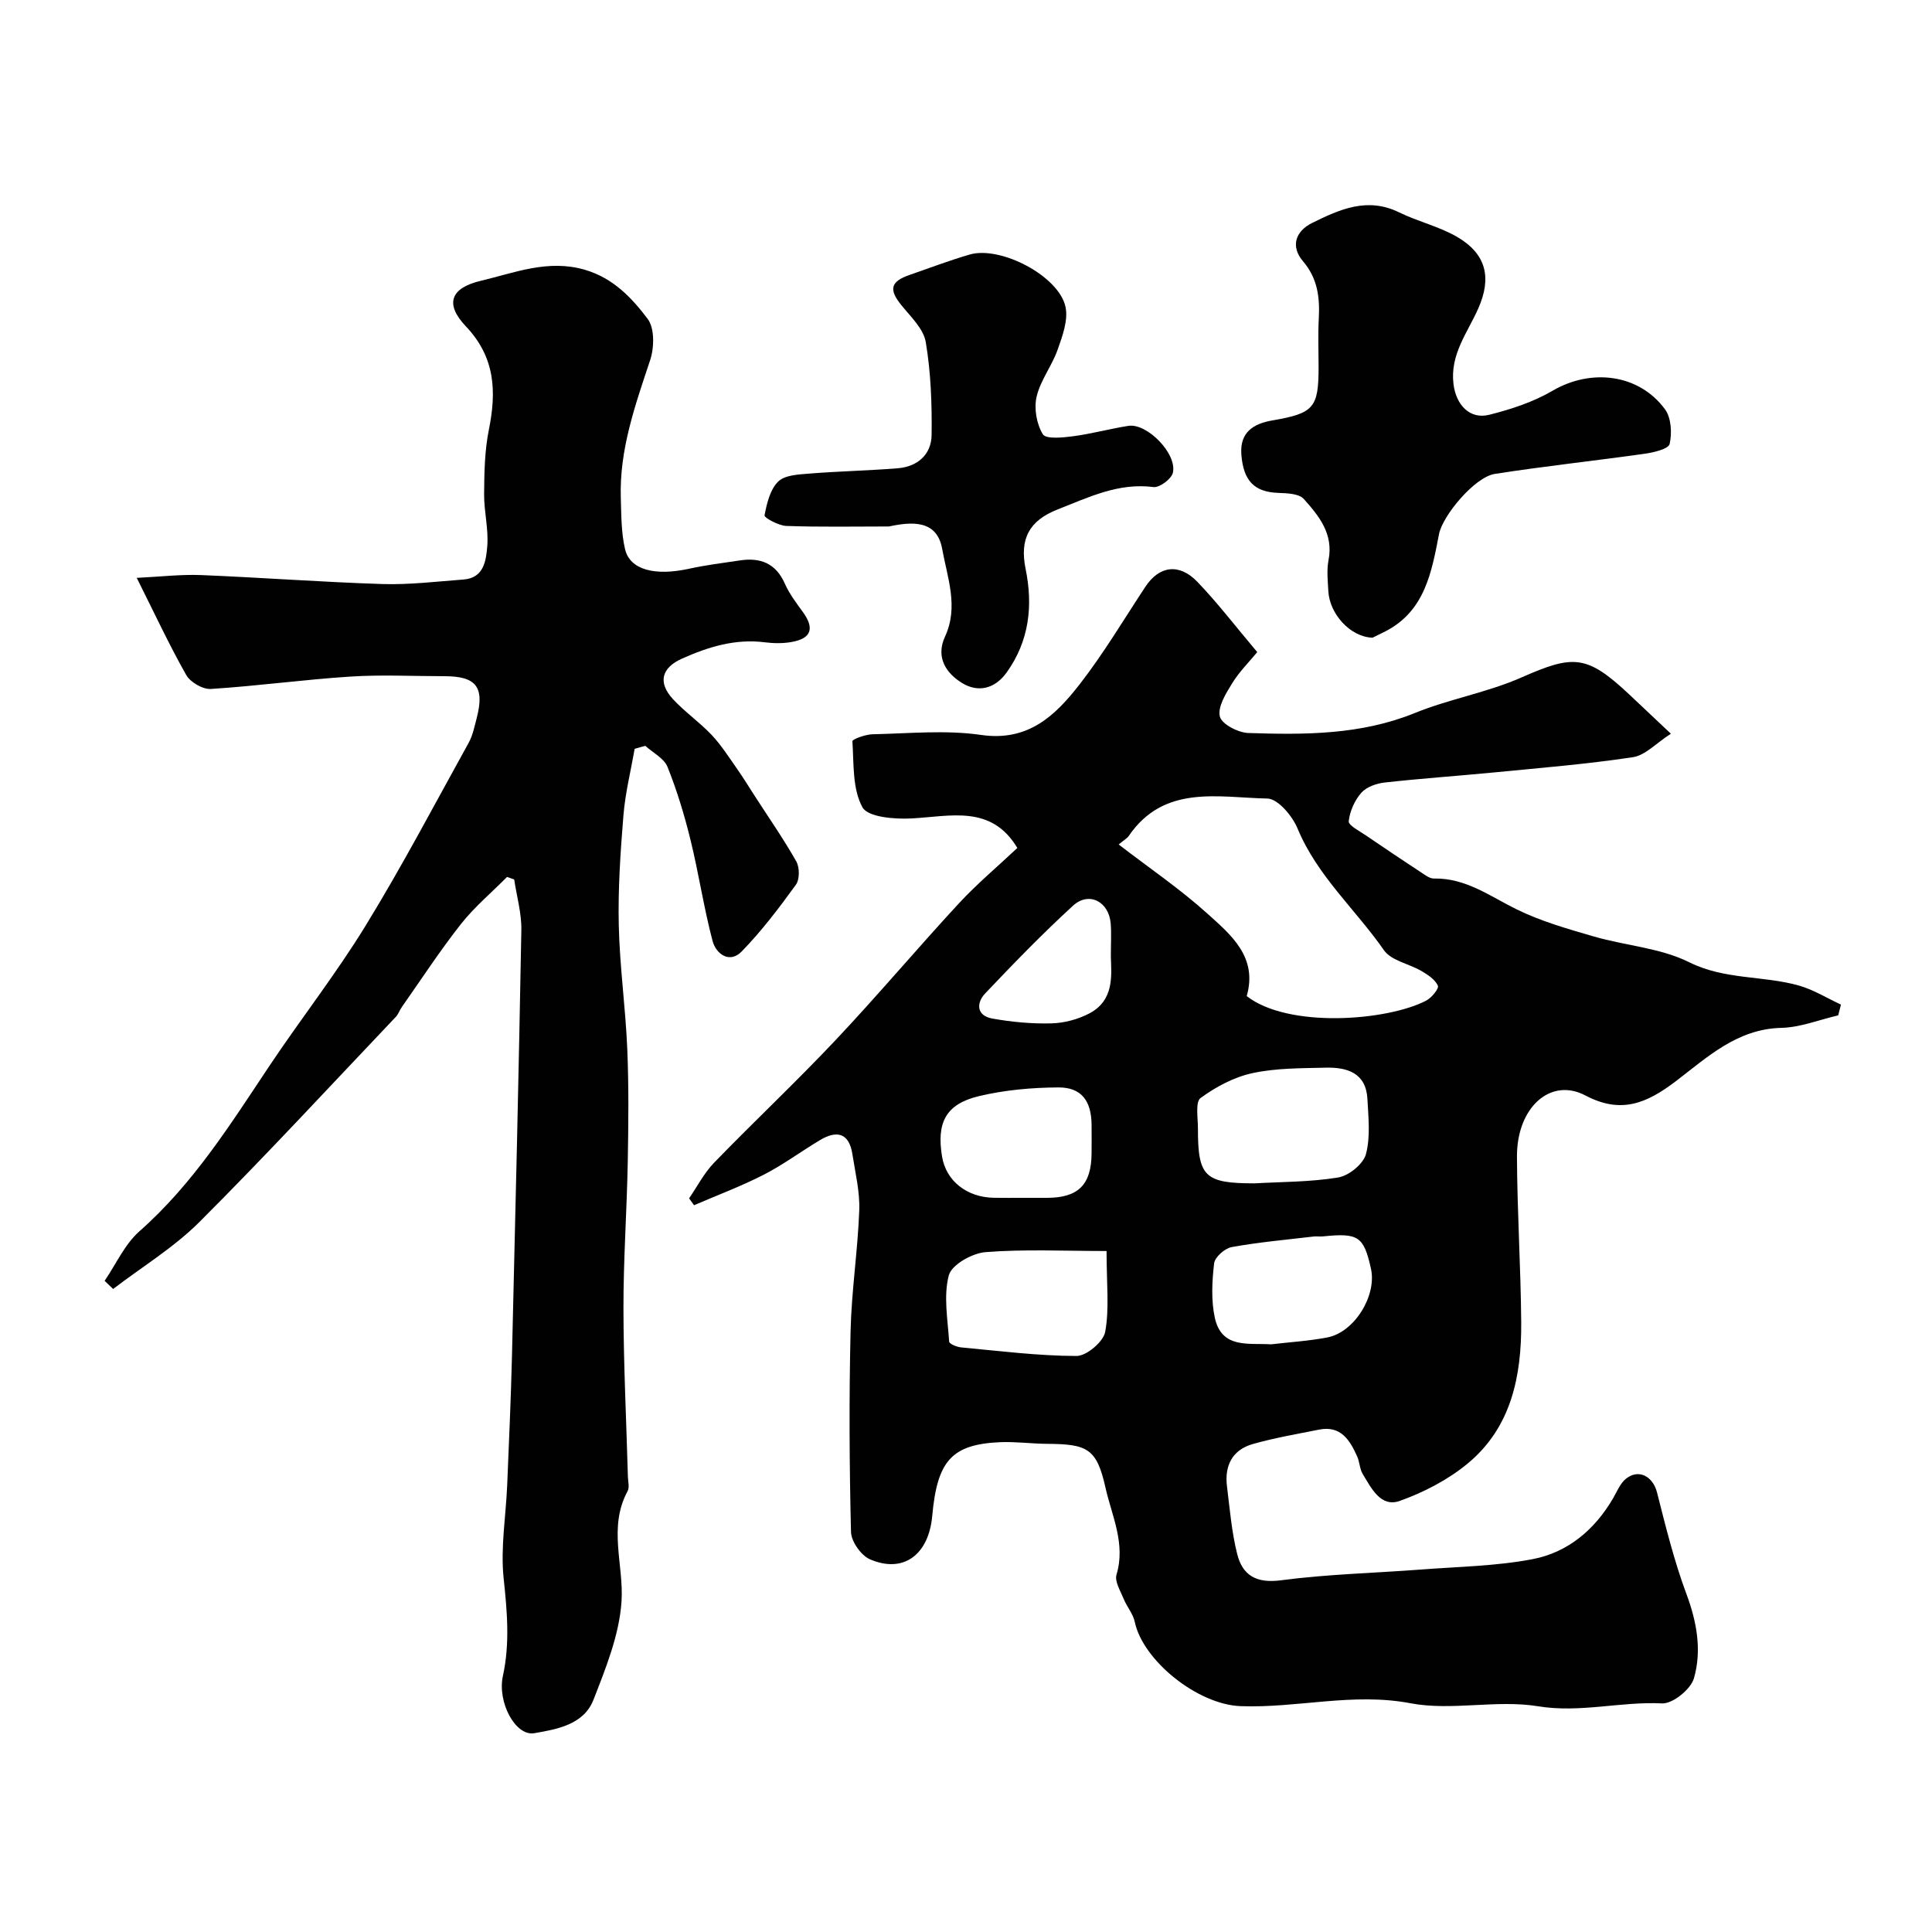
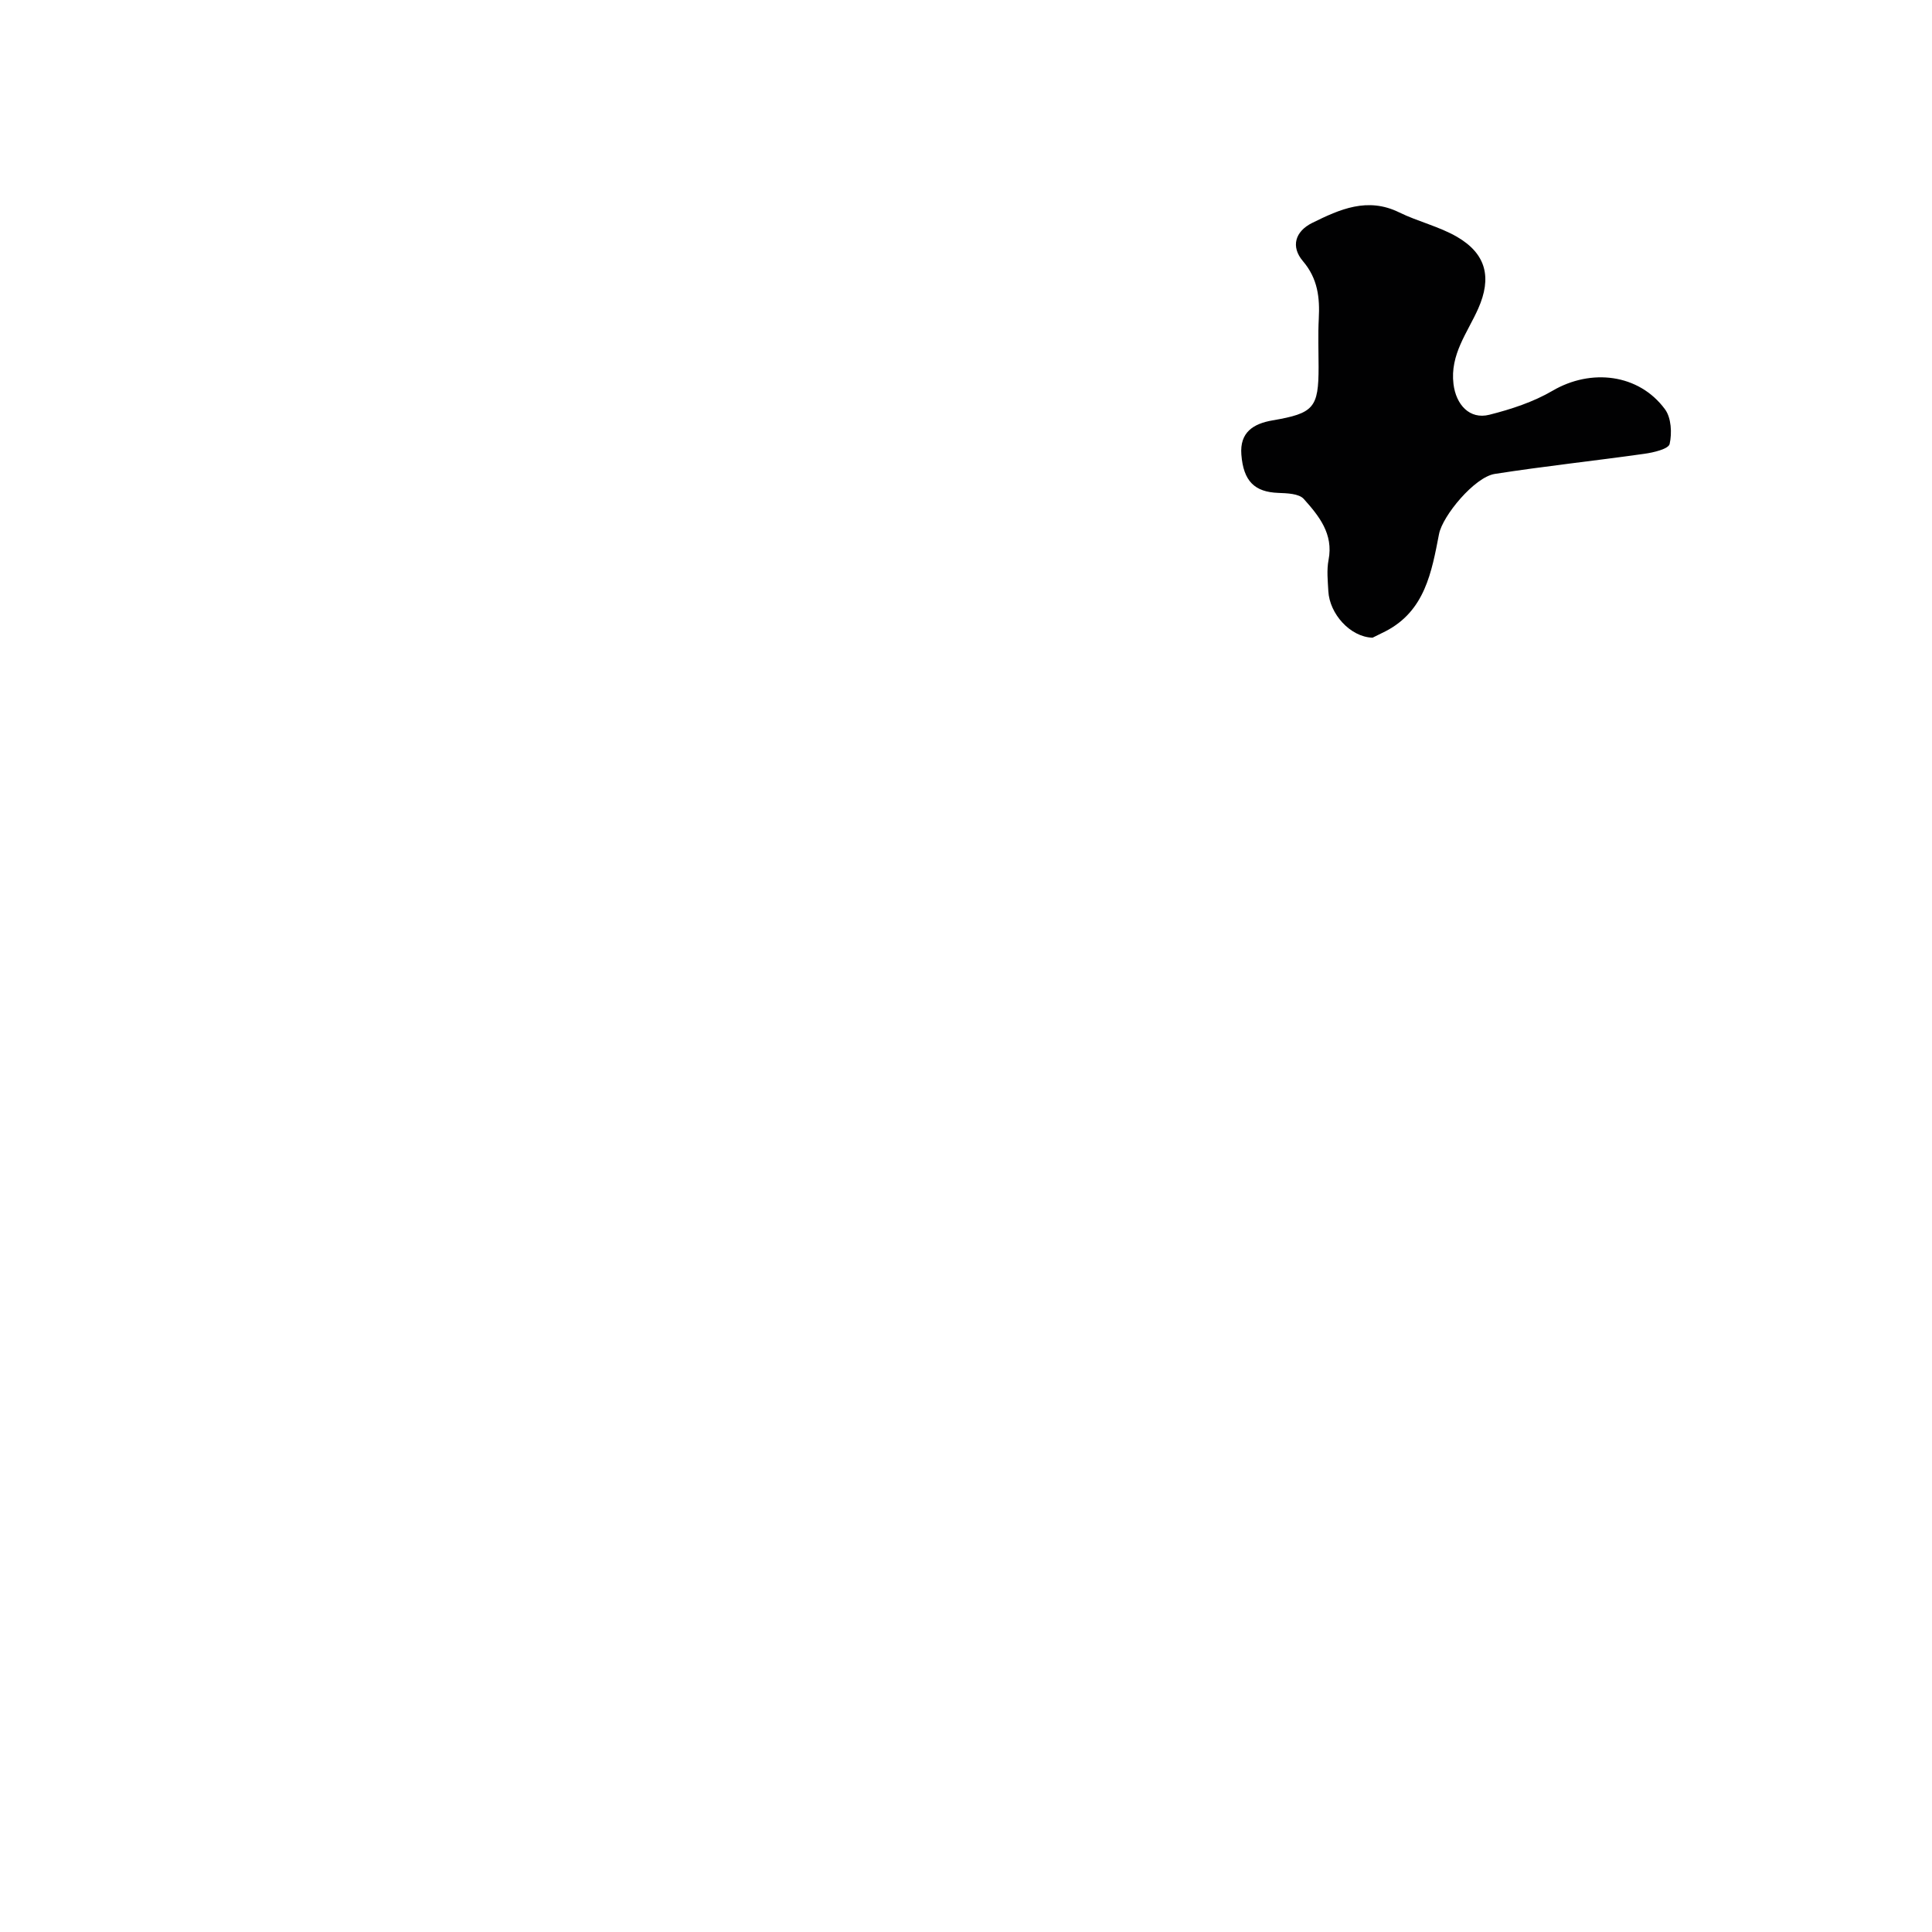
<svg xmlns="http://www.w3.org/2000/svg" enable-background="new 0 0 400 400" viewBox="0 0 400 400">
  <g fill="#010102">
-     <path d="m380.58 210.22c-3.93.91-7.85 2.5-11.8 2.59-9.15.22-15.36 6.13-21.8 11.03-6.11 4.65-11.4 6.84-18.75 2.96-7.21-3.8-14.21 2.48-14.16 12.69.05 11.43.79 22.86.88 34.29.08 11.12-2.04 21.77-11.11 29.25-4.06 3.35-9.04 5.93-14.01 7.71-3.97 1.42-5.89-2.61-7.67-5.52-.66-1.07-.65-2.52-1.18-3.7-1.52-3.38-3.39-6.43-7.89-5.53-4.6.92-9.24 1.71-13.74 2.99-4.2 1.2-5.85 4.47-5.32 8.72.58 4.69.97 9.45 2.11 14.02 1.11 4.45 3.96 6.14 9.09 5.46 9.61-1.27 19.35-1.49 29.03-2.23 7.69-.59 15.49-.7 23.03-2.14 7.3-1.39 12.88-6.08 16.69-12.62.81-1.39 1.45-3.06 2.64-4.02 2.66-2.15 5.61-.49 6.45 2.83 1.79 7.05 3.54 14.17 6.07 20.97 2.18 5.83 3.23 11.73 1.57 17.51-.66 2.27-4.4 5.3-6.6 5.19-8.58-.43-16.94 2.03-25.71.59-8.6-1.4-17.86 1-26.38-.62-11.94-2.27-23.42 1.04-35.17.6-8.98-.34-20.25-9.5-21.91-17.45-.35-1.67-1.64-3.13-2.3-4.77-.66-1.63-1.9-3.61-1.48-5.01 1.94-6.42-.99-12.21-2.29-18.04-1.81-8.12-3.79-8.98-12.05-9.04-3.26-.02-6.53-.48-9.78-.34-9.98.45-13 3.82-14.03 15.26-.73 8.08-6 11.98-12.91 8.98-1.84-.8-3.87-3.7-3.91-5.68-.34-13.82-.41-27.66-.09-41.48.19-8.37 1.49-16.72 1.8-25.09.14-3.87-.83-7.79-1.43-11.67-.68-4.36-3.22-4.94-6.67-2.88-3.92 2.34-7.62 5.1-11.67 7.18-4.67 2.39-9.61 4.24-14.44 6.32-.34-.48-.68-.95-1.02-1.43 1.71-2.48 3.12-5.26 5.19-7.39 8.29-8.55 16.98-16.72 25.15-25.38 8.71-9.24 16.89-18.97 25.51-28.29 3.75-4.05 8.01-7.62 12.11-11.48-5.4-9.01-13.81-6.54-21.92-6.11-3.48.18-9.01-.25-10.15-2.31-2.1-3.81-1.77-9.03-2.08-13.68-.03-.41 2.71-1.41 4.18-1.44 7.49-.15 15.12-.93 22.46.14 9.77 1.42 15.38-4.02 20.4-10.47 4.99-6.41 9.15-13.45 13.64-20.24 2.84-4.29 6.96-4.92 10.74-.99 4.21 4.38 7.91 9.24 12.4 14.55-1.7 2.06-3.75 4.1-5.22 6.5-1.29 2.1-3.01 4.86-2.52 6.84.39 1.58 3.78 3.34 5.89 3.41 11.67.38 23.29.41 34.48-4.14 7.18-2.92 15.03-4.25 22.1-7.37 10.74-4.74 13.49-4.7 22.25 3.49 2.55 2.39 5.08 4.8 8.66 8.17-3.06 1.96-5.3 4.48-7.87 4.86-9.55 1.44-19.2 2.22-28.82 3.16-7.51.73-15.04 1.24-22.54 2.08-1.71.19-3.78.9-4.85 2.11-1.39 1.57-2.4 3.84-2.62 5.91-.09.85 2.26 2.04 3.58 2.95 3.81 2.61 7.66 5.18 11.52 7.72.78.52 1.71 1.21 2.55 1.19 6.62-.13 11.63 3.7 17.19 6.42 5.04 2.46 10.56 4.03 15.98 5.6 6.53 1.89 13.7 2.34 19.65 5.3 7.4 3.69 15.31 2.74 22.74 4.84 3.03.86 5.81 2.6 8.7 3.94-.19.78-.38 1.51-.57 2.23zm-122.46-3.99c8.63 6.73 29.09 5.14 37.17.93 1.11-.58 2.67-2.5 2.41-3.08-.57-1.27-2.06-2.26-3.38-3.03-2.58-1.52-6.27-2.14-7.79-4.32-5.88-8.45-13.83-15.4-17.89-25.21-1.07-2.58-4.06-6.15-6.24-6.19-10.17-.2-21.37-2.98-28.7 7.74-.36.52-.99.85-2.09 1.77 6.27 4.83 12.65 9.16 18.33 14.28 4.9 4.41 10.5 9.01 8.18 17.11zm1.64 38.77c5.5-.32 11.49-.26 17.31-1.22 2.2-.36 5.18-2.78 5.73-4.82.96-3.58.51-7.6.31-11.42-.28-5.39-4.17-6.59-8.59-6.49-5.09.12-10.29.07-15.21 1.13-3.81.82-7.57 2.83-10.74 5.15-1.13.83-.54 4.13-.55 6.31-.01 9.99 1.38 11.36 11.74 11.36zm-30.66 14.01c-8.73 0-16.94-.41-25.07.23-2.76.22-7.02 2.62-7.59 4.81-1.13 4.28-.22 9.13.07 13.72.03.46 1.56 1.1 2.44 1.19 7.97.74 15.95 1.76 23.93 1.78 2.07.01 5.57-2.95 5.94-5 .88-4.83.28-9.94.28-16.73zm34.06 19.32c3.89-.46 7.82-.69 11.66-1.43 5.61-1.08 10.27-8.66 9.02-14.24-1.49-6.69-2.6-7.43-9.9-6.68-.66.07-1.33-.05-1.99.03-5.66.67-11.36 1.17-16.96 2.19-1.42.26-3.47 2.08-3.62 3.36-.43 3.72-.64 7.67.15 11.29 1.43 6.43 6.93 5.18 11.64 5.48zm-51.38-30.33h4.99c6.47-.01 9.18-2.71 9.23-9.19.01-2 .02-3.99 0-5.99-.06-4.9-2.1-7.7-6.87-7.68-5.51.03-11.14.53-16.48 1.81-6.83 1.64-8.77 5.46-7.61 12.5.83 5.04 5.13 8.46 10.77 8.54 1.98.03 3.97.01 5.97.01zm18.21-49.86c0-2.9.13-4.91-.03-6.9-.35-4.58-4.51-6.75-7.81-3.72-6.31 5.78-12.28 11.94-18.17 18.15-1.89 1.99-1.81 4.61 1.43 5.2 4.03.73 8.18 1.11 12.27 1.01 2.65-.07 5.51-.83 7.87-2.07 5.13-2.71 4.57-7.8 4.44-11.67z" />
-     <path d="m131.4 155.04c-.8 4.57-1.94 9.11-2.32 13.72-.62 7.58-1.14 15.2-.97 22.79.19 8.54 1.4 17.06 1.76 25.61.33 7.82.24 15.66.1 23.49-.19 10.1-.91 20.2-.89 30.3.02 11.6.6 23.2.92 34.8.03 1 .36 2.2-.06 2.97-4.07 7.49-.77 15.26-1.26 22.83-.45 6.9-3.24 13.78-5.8 20.35-2 5.15-7.5 6.12-12.26 6.94-3.89.68-7.69-6.41-6.5-11.85 1.48-6.78.87-13.42.15-20.26-.66-6.33.47-12.84.74-19.28.37-8.93.77-17.86.99-26.8.71-29.36 1.41-58.73 1.94-88.09.06-3.48-.96-6.98-1.48-10.47-.49-.18-.98-.35-1.48-.53-3.21 3.24-6.75 6.21-9.56 9.77-4.33 5.5-8.17 11.39-12.2 17.13-.47.66-.73 1.49-1.27 2.07-13.5 14.21-26.79 28.61-40.65 42.46-5.3 5.29-11.88 9.29-17.88 13.88-.59-.56-1.18-1.13-1.76-1.69 2.37-3.47 4.17-7.58 7.23-10.28 11.09-9.78 18.8-22.09 26.87-34.19 6.52-9.77 13.8-19.05 19.93-29.05 7.57-12.34 14.32-25.19 21.34-37.87.84-1.52 1.2-3.33 1.65-5.05 1.69-6.48-.04-8.74-6.66-8.74-6.5 0-13.02-.34-19.49.08-9.64.62-19.23 1.95-28.87 2.56-1.68.11-4.25-1.39-5.1-2.88-3.5-6.18-6.51-12.65-10.25-20.12 4.94-.24 9.12-.74 13.27-.58 12.54.51 25.06 1.46 37.61 1.86 5.58.17 11.2-.52 16.8-.94 4.22-.32 4.65-3.97 4.89-6.87.3-3.55-.68-7.2-.65-10.8.04-4.43.1-8.94.97-13.26 1.61-7.98 1.37-15.03-4.75-21.49-4.39-4.62-3.2-7.93 3.08-9.42 7.02-1.66 13.95-4.52 21.58-2.28 5.83 1.71 9.69 5.79 12.99 10.17 1.45 1.93 1.36 5.94.51 8.52-3.09 9.31-6.39 18.53-6.08 28.53.11 3.55.08 7.2.88 10.62 1.01 4.3 6.2 5.59 13.21 4.06 3.5-.77 7.08-1.21 10.63-1.74 4.2-.62 7.38.61 9.23 4.79.91 2.06 2.31 3.94 3.66 5.78 2.57 3.48 1.89 5.62-2.32 6.34-1.78.31-3.68.28-5.49.05-6.11-.77-11.68.94-17.15 3.39-4.21 1.89-5.04 4.92-1.84 8.39 2.45 2.65 5.49 4.75 7.98 7.38 1.97 2.08 3.54 4.56 5.2 6.92 1.29 1.83 2.46 3.75 3.68 5.64 2.92 4.53 6.01 8.96 8.66 13.64.71 1.25.72 3.74-.08 4.84-3.48 4.8-7.1 9.58-11.23 13.82-2.5 2.56-5.3.52-6.02-2.18-1.82-6.88-2.86-13.97-4.56-20.89-1.26-5.14-2.8-10.25-4.77-15.15-.71-1.78-3.02-2.93-4.59-4.36-.76.19-1.48.4-2.21.62z" />
    <path d="m284.17 132.03c-4.69-.16-8.9-5-9.15-9.61-.12-2.16-.36-4.4.04-6.48 1.06-5.41-2-9.14-5.13-12.64-1-1.11-3.45-1.18-5.26-1.25-4.93-.18-7.23-2.43-7.66-7.93-.36-4.61 2.48-6.4 6.43-7.08 8.57-1.47 9.56-2.59 9.56-11.07 0-3.33-.14-6.67.04-9.99.23-4.38-.21-8.31-3.29-11.92-2.54-2.99-1.63-6.15 1.95-7.92 5.69-2.81 11.42-5.39 17.98-2.17 3.89 1.91 8.27 2.91 11.99 5.07 6.08 3.54 7.21 8.47 4.38 14.85-2.23 5.02-5.87 9.5-5.12 15.63.52 4.25 3.33 7.39 7.43 6.35 4.51-1.14 9.1-2.64 13.08-4.97 7.93-4.65 17.86-3.53 23.28 3.84 1.3 1.76 1.47 4.93.96 7.18-.24 1.04-3.33 1.77-5.21 2.03-10.32 1.46-20.7 2.56-30.99 4.17-4.21.66-10.81 8.68-11.54 12.43-1.53 7.86-2.9 15.95-11.12 20.17-1.12.57-2.25 1.11-2.65 1.31z" />
-     <path d="m184.05 109c-7.09 0-14.18.14-21.26-.11-1.6-.06-4.59-1.71-4.5-2.18.46-2.47 1.15-5.36 2.83-7.01 1.38-1.36 4.23-1.47 6.47-1.65 6.08-.49 12.19-.61 18.27-1.1 4.13-.33 6.97-2.86 7.02-6.91.08-6.41-.15-12.91-1.21-19.21-.46-2.76-3.12-5.26-5.06-7.66-2.62-3.24-2.27-4.88 1.74-6.26 4.13-1.43 8.22-2.99 12.41-4.21 6.38-1.86 18.47 4.44 19.84 10.83.59 2.72-.62 6.02-1.62 8.85-1.18 3.35-3.56 6.34-4.36 9.74-.57 2.44-.01 5.68 1.29 7.79.65 1.05 4.14.69 6.28.41 3.84-.51 7.6-1.55 11.43-2.15 3.86-.61 10.13 5.78 9.21 9.71-.3 1.29-2.76 3.12-4.01 2.96-7.28-.94-13.44 2.13-19.84 4.63-5.89 2.31-7.91 6.08-6.64 12.31 1.55 7.6.78 14.87-3.91 21.43-2.49 3.48-5.96 4.17-9.16 2.25-3.31-1.99-5.63-5.31-3.61-9.67 2.86-6.17.47-12.22-.6-18.18-1.1-6.06-6.36-5.6-11.01-4.61z" />
  </g>
</svg>